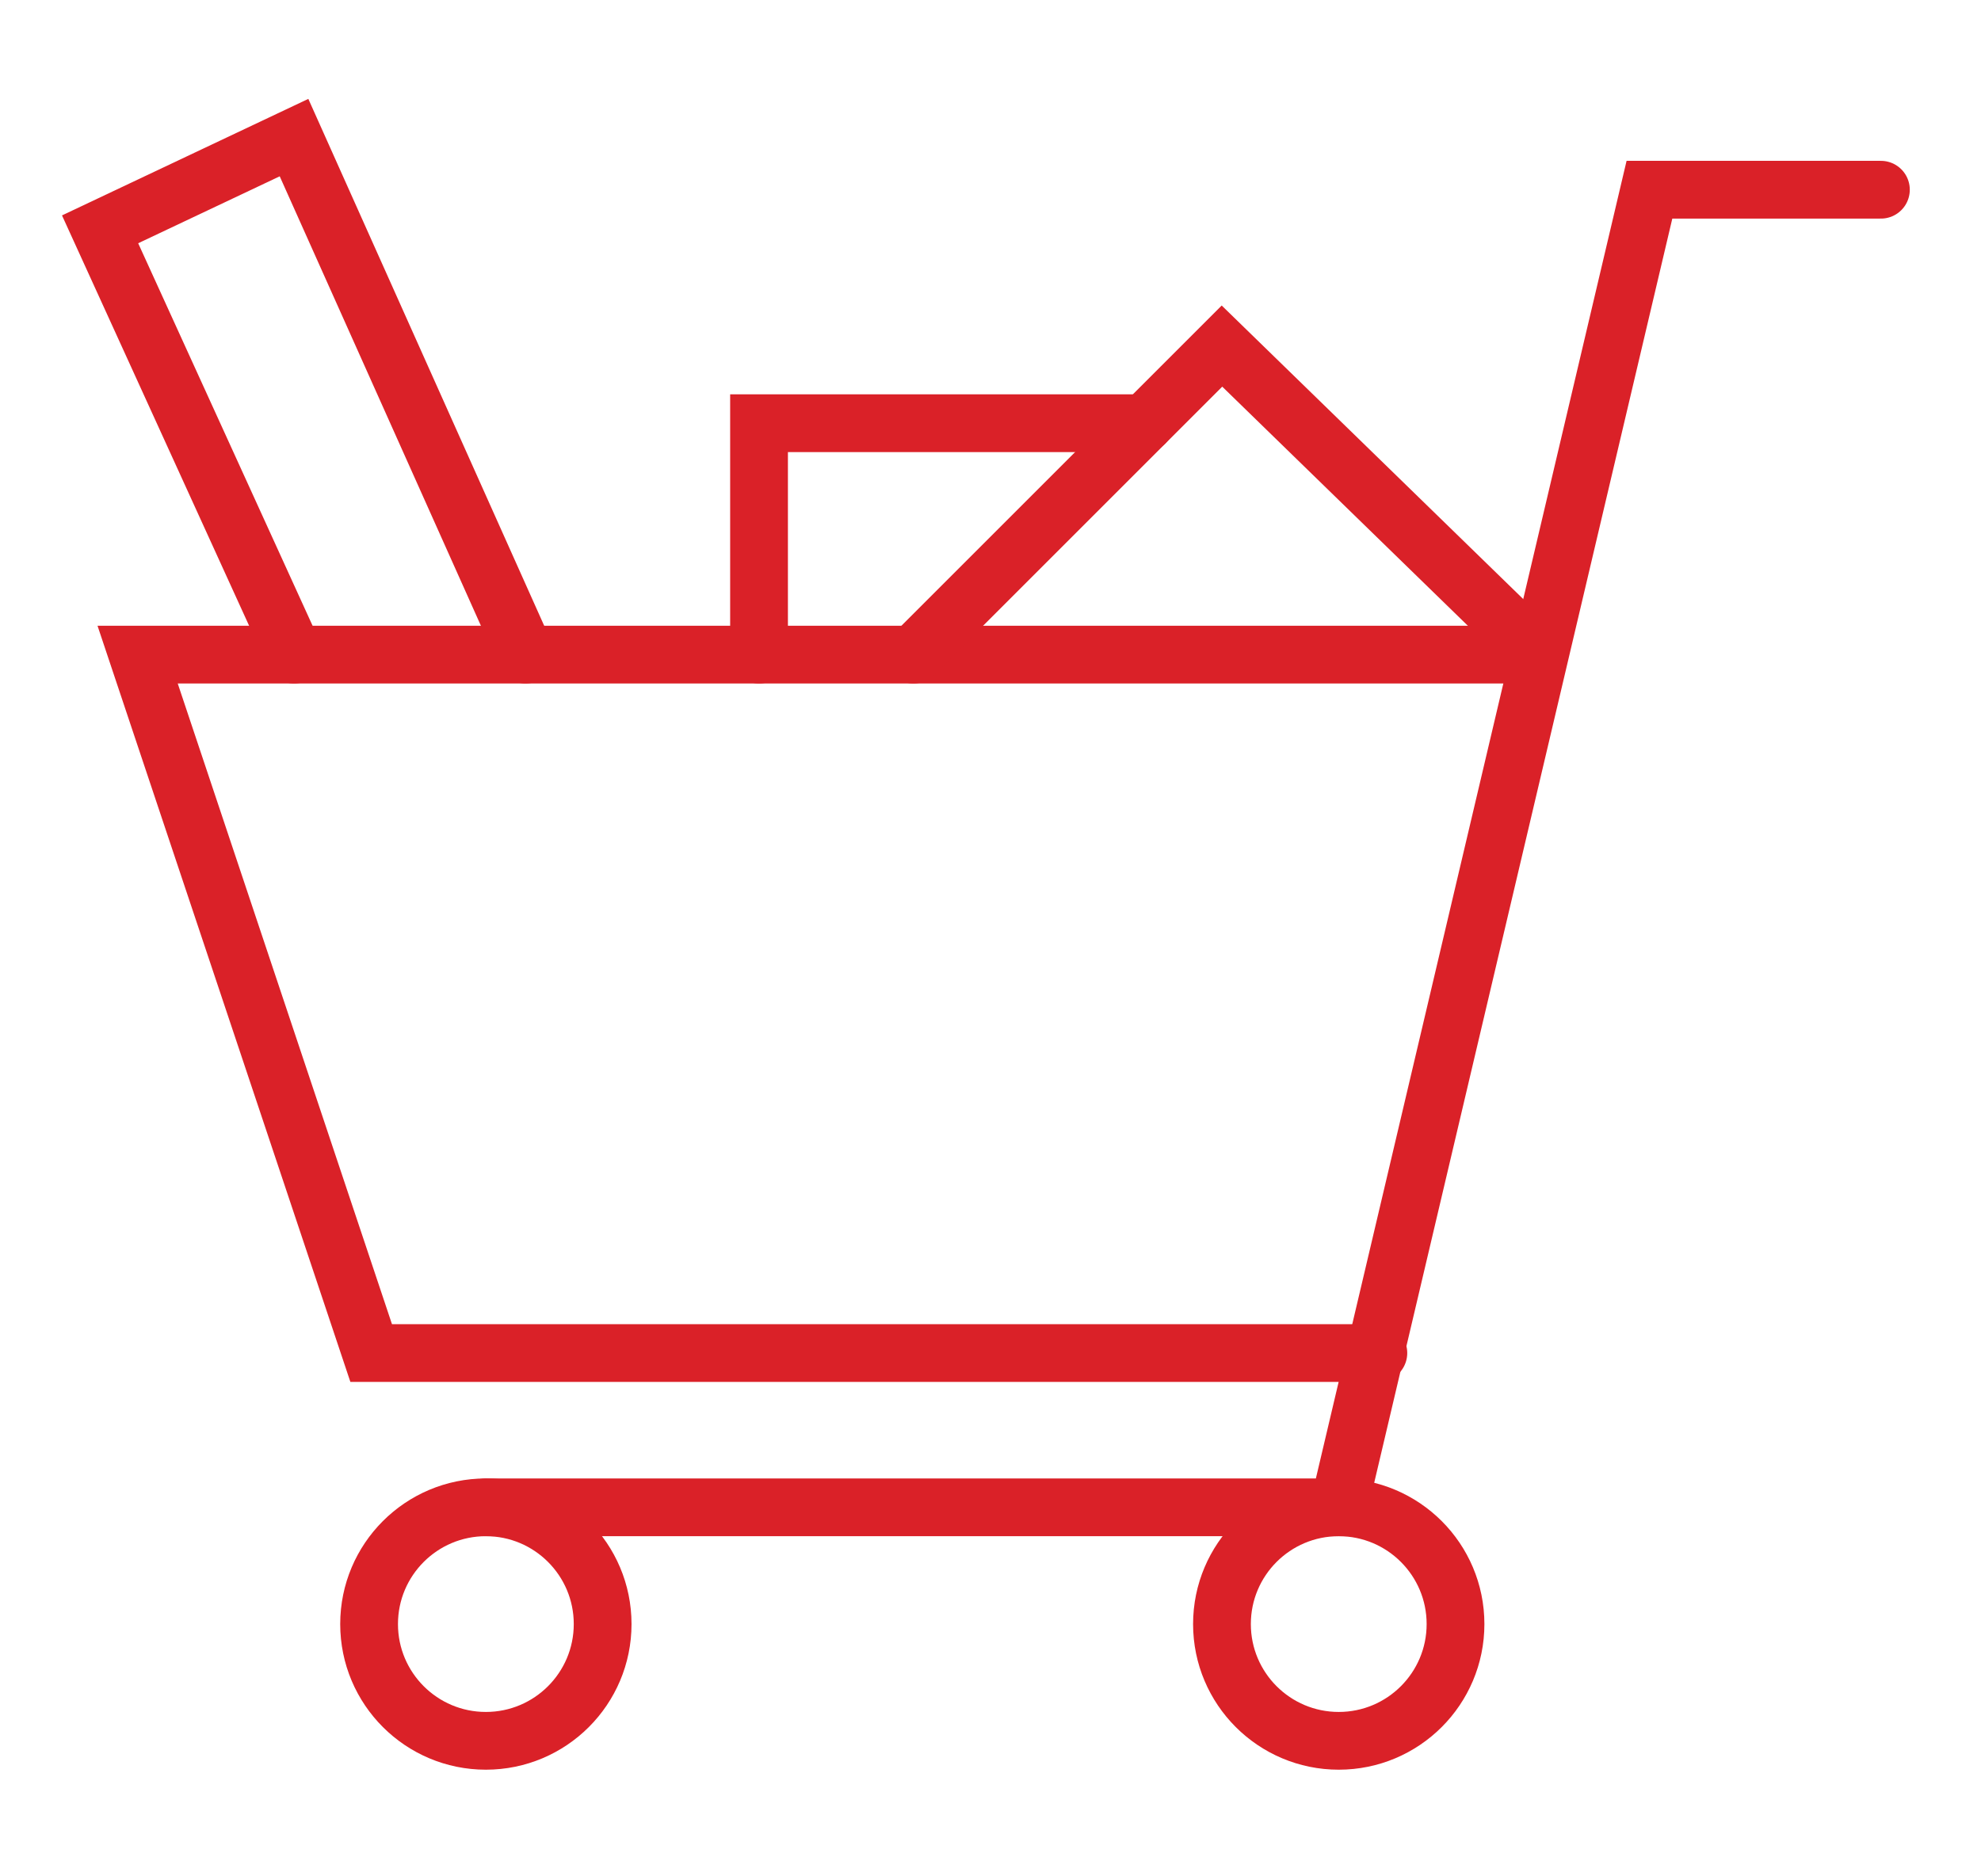
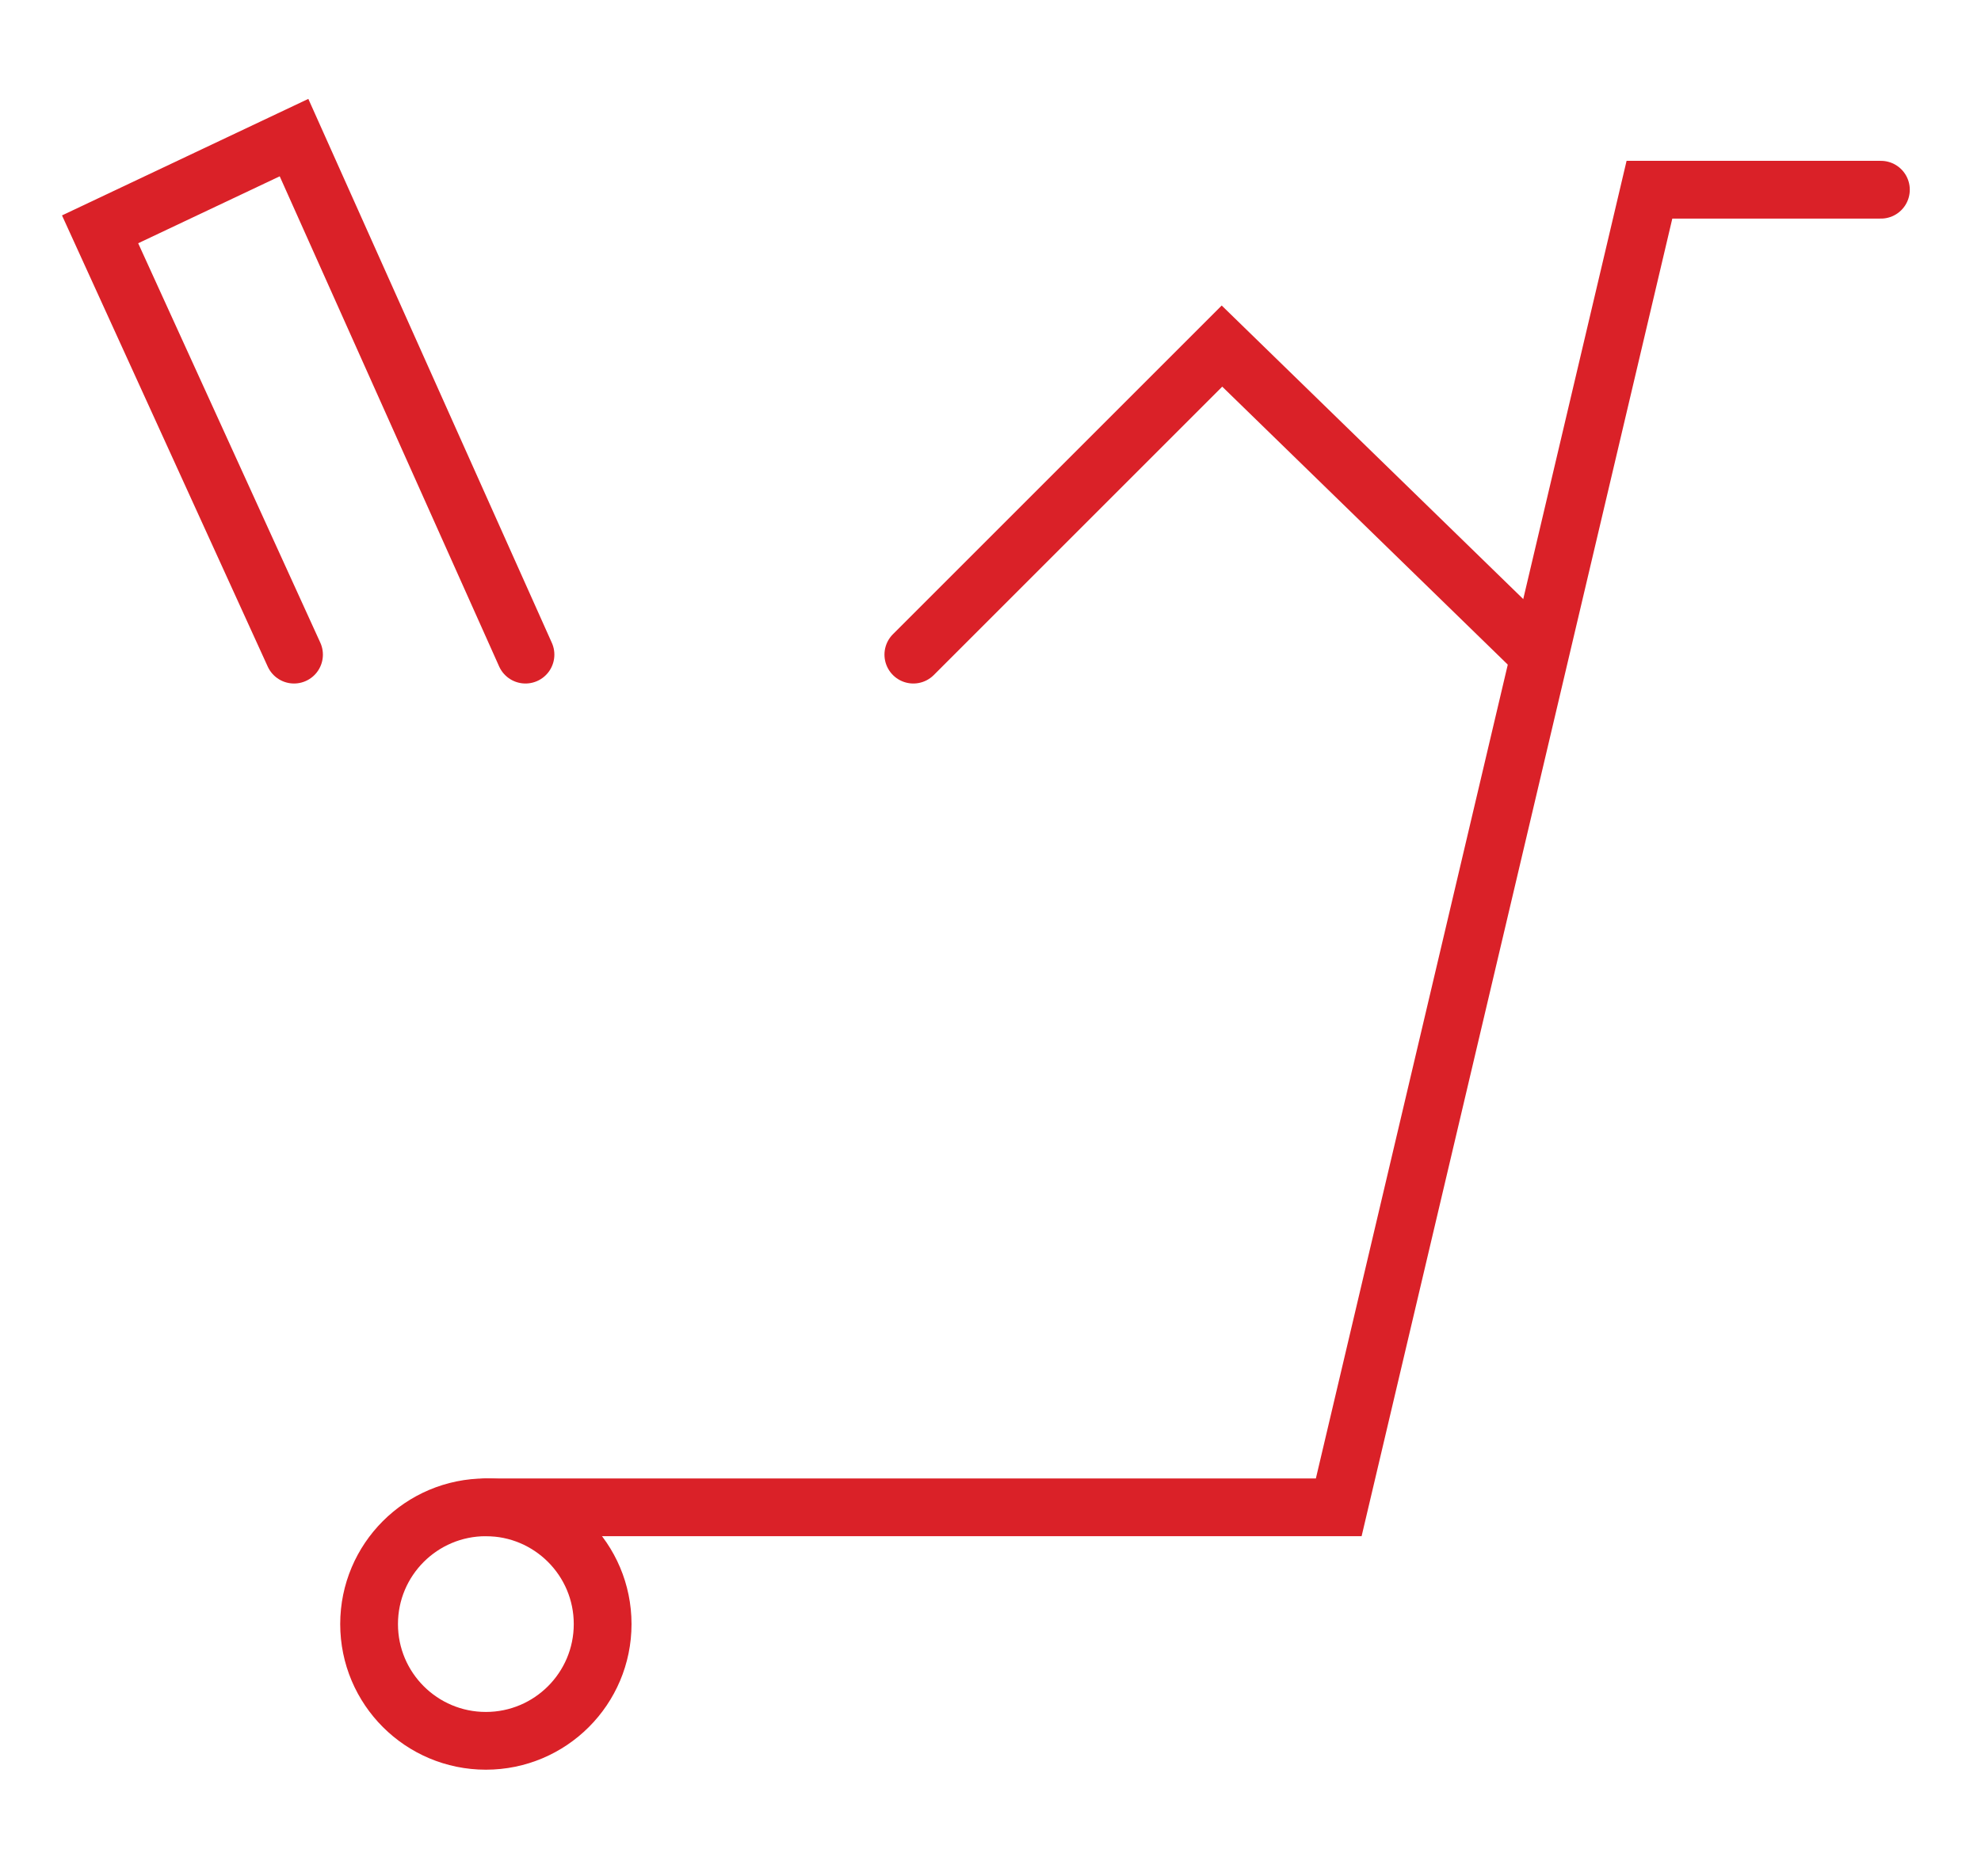
<svg xmlns="http://www.w3.org/2000/svg" version="1.1" id="Layer_1" x="0px" y="0px" width="95px" height="90px" viewBox="0 0 95 90" style="enable-background:new 0 0 95 90;" xml:space="preserve">
  <style type="text/css">
	.st0{fill:none;stroke:#DA2128;stroke-width:2.77;stroke-linecap:round;stroke-miterlimit:10;}
</style>
  <g>
    <circle class="st0" cx="23.3" cy="77.9" r="5.6" />
-     <circle class="st0" cx="64.2" cy="77.9" r="5.6" />
    <polyline class="st0" points="90.2,9.1 79.1,9.1 64.2,72.3 23.3,72.3  " />
-     <polyline class="st0" points="66.1,64.9 17.8,64.9 6.6,31.4 73.7,31.4  " />
    <polyline class="st0" points="43.8,31.4 58.6,16.6 73.8,31.4  " />
    <polyline class="st0" points="25.2,31.4 14.1,6.6 4.8,11 14.1,31.4  " />
-     <polyline class="st0" points="36.4,31.4 36.4,20.3 54.9,20.3  " />
  </g>
</svg>